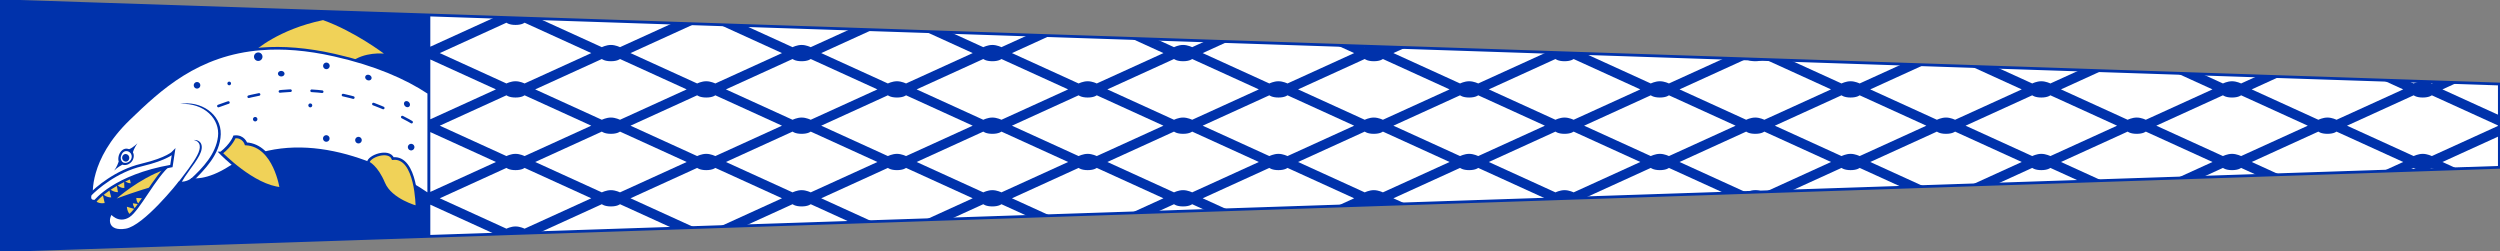
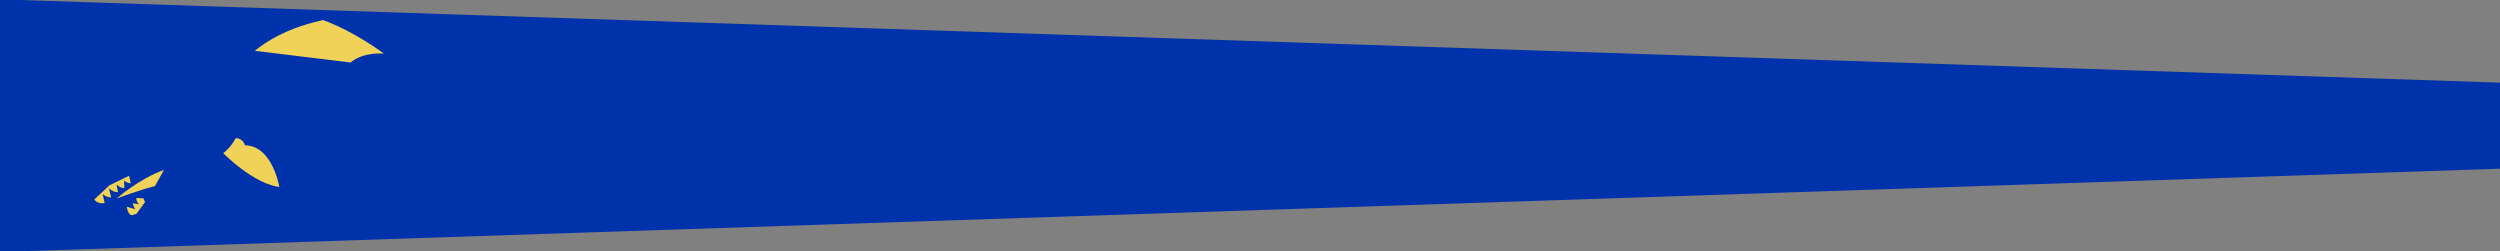
<svg xmlns="http://www.w3.org/2000/svg" xmlns:ns1="http://www.inkscape.org/namespaces/inkscape" xmlns:ns2="http://sodipodi.sourceforge.net/DTD/sodipodi-0.dtd" xmlns:xlink="http://www.w3.org/1999/xlink" height="90.531" width="900.5" version="1.1" id="svg2" ns1:version="0.48.5 r10040" ns2:docname="svg.svg">
  <rect width="100%" height="100%" fill="#808080" stroke="none" />
  <defs id="defs16">
    <clipPath clipPathUnits="userSpaceOnUse" id="clipPath4548">
-       <path style="color:#000000;fill:none;stroke:#0032ab;stroke-width:1;stroke-opacity:1;marker:none;visibility:visible;display:inline;overflow:visible;enable-background:accumulate" d="m 155,5.438 0,79.688 745.25,-24.844 0,-30 L 155,5.438 z" id="path4550" ns1:connector-curvature="0" />
-     </clipPath>
+       </clipPath>
  </defs>
  <ns2:namedview pagecolor="#ffffff" bordercolor="#666666" borderopacity="1" objecttolerance="10" gridtolerance="10" guidetolerance="10" ns1:pageopacity="0" ns1:pageshadow="2" ns1:window-width="1920" ns1:window-height="1017" id="namedview14" showgrid="false" ns1:object-nodes="false" ns1:zoom="0.98907104" ns1:cx="390.86316" ns1:cy="41.698185" ns1:window-x="-8" ns1:window-y="-8" ns1:window-maximized="1" ns1:current-layer="svg2" ns1:showpageshadow="false">
    <ns1:grid type="xygrid" id="grid3132" empspacing="5" visible="true" enabled="true" snapvisiblegridlinesonly="true" />
  </ns2:namedview>
  <g id="g4857">
    <path d="m 0.265,0.266 0,90 900,-30 0,-30 z" id="path8" style="fill:#0032ab;fill-opacity:1;stroke:none;stroke-opacity:1" ns1:connector-curvature="0" />
    <g transform="matrix(0.595,-0.127,0.127,0.595,-125.668,-84.854)" id="g5556-7">
      <g id="g4140">
        <path ns2:nodetypes="ccccc" ns1:connector-curvature="0" style="color:#000000;fill:#f0d258;fill-opacity:1;stroke:none;stroke-width:1.5;marker:none;visibility:visible;display:inline;overflow:visible;enable-background:accumulate" d="m 314.18,240.438 c 0,0 16.099,-9.499 43.268,-9.354 16.938,10.476 31.107,26.93 31.107,26.93 0,0 -11.134,-3.755 -20.467,0.996 z" id="path5473-4" />
      </g>
      <path style="color:#000000;fill:#f0d258;fill-opacity:1;stroke:none;stroke-width:1;marker:none;visibility:visible;display:inline;overflow:visible;enable-background:accumulate" d="m 202.914,306.617 c 0,0 0.694,3.157 5.493,3.409 0,0 -0.126,-5.808 0,-5.493 0.126,0.316 1.831,2.525 4.483,3.03 l -0.253,-5.619 c 0,0 1.768,2.841 4.798,3.409 l 0.189,-4.735 c 0,0 1.389,2.778 4.041,3.094 l 0.758,-4.356 c 0,0 1.263,1.957 3.536,2.399 l -0.063,-4.546 -12.564,3.157 z m 43.942,-8.46 c -15.784,2.083 -30.936,10.733 -30.936,10.733 0,0 14.016,-2.147 23.675,-2.462 z m -24.496,22.223 c 0,0 -2.083,-1.2 -1.578,-5.493 l 4.672,2.525 c 0,0 -0.947,-1.578 -0.758,-3.788 l 3.472,1.326 c 0,0 -1.326,-1.452 -0.821,-3.977 l 4.041,1.073 0.505,2.399 -6.503,5.808 z" id="path5465-0" ns1:connector-curvature="0" />
-       <path transform="matrix(1.795,0.384,-0.384,1.795,145.318,166.809)" id="path5463-9" d="M 100.406,19.344 C 79.839,20.964 67.784,32.272 57.688,42.031 44.226,55.043 45.719,66.656 45.719,66.656 l 0.25,0.812 c 0,0 11.43,-7.689 16.719,-9.469 5.289,-1.779 8.156,-1.344 8.156,-1.344 C 66.173,60.392 60.9,71.275 57.656,73.312 54.412,75.35 52.062,72.25 52.062,72.25 c -1.686,2.235 -1.277,6.528 4.75,5.531 C 62.84,76.784 74,62.594 74,62.594 c 2.391,0.295 4.094,-1.125 4.094,-1.125 0,0 4.634,1.015 12.406,-4.031 20.828,-12.469 46.436,-2.923 63.938,8.938 l 0,-19.625 0,-13.25 c -7.407,-4.911 -17.299,-9.174 -30.375,-12.125 -8.989,-2.029 -16.801,-2.571 -23.656,-2.031 z" style="color:#000000;fill:#ffffff;stroke:#0032ab;stroke-width:0.852;stroke-linecap:butt;stroke-linejoin:miter;stroke-miterlimit:4;stroke-opacity:1;stroke-dasharray:none;stroke-dashoffset:0;marker:none;visibility:visible;display:inline;overflow:visible;enable-background:accumulate" ns1:connector-curvature="0" />
-       <path style="color:#000000;fill:#ffffff;stroke:#0032ab;stroke-width:1.565;stroke-linecap:butt;stroke-linejoin:miter;stroke-miterlimit:4;stroke-opacity:1;stroke-dasharray:none;stroke-dashoffset:0;marker:none;visibility:visible;display:inline;overflow:visible;enable-background:accumulate" d="m 203.214,307.719 c 0,0 14.286,-12.143 48.393,-10.893 l 2.946,-7.768 c 0,0 -4.375,3.125 -20,3.482 -15.625,0.357 -29.286,8.036 -33.393,10.804 0,0 -2.5,3.929 2.054,4.375 z" id="path5461-4" ns1:connector-curvature="0" ns2:nodetypes="ccczcc" />
-       <path style="font-size:medium;font-style:normal;font-variant:normal;font-weight:normal;font-stretch:normal;text-indent:0;text-align:start;text-decoration:none;line-height:normal;letter-spacing:normal;word-spacing:normal;text-transform:none;direction:ltr;block-progression:tb;writing-mode:lr-tb;text-anchor:start;baseline-shift:baseline;color:#000000;fill:#0032ab;fill-opacity:1;stroke:none;stroke-width:1;marker:none;visibility:visible;display:inline;overflow:visible;enable-background:accumulate;font-family:Sans;-inkscape-font-specification:Sans" d="m 262.254,308.317 c 8.114,-5.342 19.006,-12.134 21.855,-23.775 2.849,-11.641 -7.418,-22.145 -19.89,-22.635 14.464,2.288 21.385,13.88 17.993,23.666 -3.392,9.786 -12.496,16.149 -21.413,21.36 z m -7.741,0.406 c 4.423,-5.678 10.315,-9.467 14.558,-14.526 4.244,-5.06 2.877,-8.955 -1.306,-9.743 3.997,2.02 3.414,5.427 0.016,9.493 -3.399,4.067 -9.038,8.742 -14.826,13.681 z" id="path5467-8" ns1:connector-curvature="0" ns2:nodetypes="czczccczczcc" />
      <path style="color:#000000;fill:none;stroke:#0032ab;stroke-width:1.565;stroke-linecap:round;stroke-linejoin:miter;stroke-miterlimit:4;stroke-opacity:1;stroke-dasharray:6.259, 12.517;stroke-dashoffset:0;marker:none;visibility:visible;display:inline;overflow:visible;enable-background:accumulate" d="m 286.25,267.898 c 56.289,-8.357 92.561,15.421 118.458,41.279" id="path5469-8" ns1:connector-curvature="0" ns2:nodetypes="cc" />
      <path ns1:connector-curvature="0" id="path4168" d="m 281.974,295.497 c 0,0 14.523,23.329 30.395,27.978 0,0 1.712,-25.744 -14.814,-30.278 0,0 -0.496,-4.904 -5.808,-5.46 0,0 -2.63,4.253 -9.773,7.761 z" style="color:#000000;fill:#f0d258;fill-opacity:1;stroke:#0032ab;stroke-width:1.735;stroke-linecap:butt;stroke-linejoin:miter;stroke-miterlimit:4;stroke-opacity:1;stroke-dasharray:none;stroke-dashoffset:0;marker:none;visibility:visible;display:inline;overflow:visible;enable-background:accumulate" />
-       <path ns1:connector-curvature="0" id="path5471-2" d="m 365.981,319.235 c 0,0 4.418,3.031 6.444,13.784 2.026,10.754 16.282,17.947 16.282,17.947 0,0 6.148,-29.64 -7.942,-31.074 -1.139,-6.034 -13.847,-4.41 -14.784,-0.658 z" style="color:#000000;fill:#f0d258;fill-opacity:1;stroke:#0032ab;stroke-width:1.565;stroke-linecap:butt;stroke-linejoin:miter;stroke-miterlimit:4;stroke-opacity:1;stroke-dasharray:none;stroke-dashoffset:0;marker:none;visibility:visible;display:inline;overflow:visible;enable-background:accumulate" />
      <path ns2:nodetypes="scccscccssssss" style="fill:#0032ab;fill-opacity:1;fill-rule:evenodd;stroke:none" d="m 224.206,282.161 c -1.781,1.368 -2.741,3.831 -2.554,5.548 -1.584,2.831 -3.762,4.694 -3.762,4.694 0,0 2.372,-1.593 5.505,-2.425 1.611,0.962 3.885,0.825 5.654,-0.534 1.769,-1.359 2.488,-3.521 1.974,-5.325 1.205,-2.378 3.761,-4.694 3.762,-4.694 -0.027,0.071 -3.128,2.018 -5.505,2.425 -1.613,-0.983 -3.293,-1.057 -5.074,0.311 z m 0.304,1.484 c 1.439,-1.644 3.591,-1.307 4.713,0.153 1.122,1.46 0.762,3.624 -0.803,4.827 -1.565,1.202 -4.002,0.897 -4.713,-0.31 -0.934,-1.586 -0.497,-3.184 0.803,-4.669 z" id="path5475-4" ns1:connector-curvature="0" />
      <g id="g5497-5">
        <path transform="translate(-0.625,-0.804)" d="m 279.018,254.059 c 0,1.085 -0.879,1.964 -1.964,1.964 -1.085,0 -1.964,-0.879 -1.964,-1.964 0,-1.085 0.879,-1.964 1.964,-1.964 1.085,0 1.964,0.879 1.964,1.964 z" ns2:ry="1.9642857" ns2:rx="1.9642857" ns2:cy="254.05861" ns2:cx="277.05356" id="path5495-5" style="fill:#0032ab;fill-opacity:1;fill-rule:evenodd;stroke:none" ns2:type="arc" />
        <use x="0" y="0" xlink:href="#path5495-5" id="use5500-1" transform="matrix(1.282,0,0,1.282,-38.98,-80.414)" width="744.094" height="1052.362" />
        <use x="0" y="0" xlink:href="#path5495-5" id="use5502-7" transform="matrix(0.97,0.244,-0.205,0.815,110.402,-16.914)" width="744.094" height="1052.362" />
        <use x="0" y="0" xlink:href="#path5495-5" id="use5504-1" transform="matrix(0.556,0,0,0.556,141.6,115.349)" width="744.094" height="1052.362" />
        <use x="0" y="0" xlink:href="#use5504-1" id="use5506-1" transform="matrix(1.216,0,0,1.216,-53.162,-31.427)" width="744.094" height="1052.362" />
        <use x="0" y="0" xlink:href="#path5495-5" id="use5521-5" transform="translate(77.306,4.737)" width="744.094" height="1052.362" />
        <use x="0" y="0" xlink:href="#use5502-7" id="use5523-2" transform="matrix(0.937,0.349,-0.349,0.937,160.228,-84.778)" width="744.094" height="1052.362" />
        <use x="0" y="0" xlink:href="#use5523-2" id="use5525-7" transform="matrix(0.904,0.427,-0.427,0.904,170.485,-114.744)" width="744.094" height="1052.362" />
        <use x="0" y="0" xlink:href="#use5521-5" id="use5527-6" transform="translate(-9.038,42.025)" width="744.094" height="1052.362" />
        <use x="0" y="0" xlink:href="#use5527-6" id="use5544-4" transform="translate(48.061,15.492)" width="744.094" height="1052.362" />
        <use x="0" y="0" xlink:href="#use5544-4" id="use5548-3" transform="translate(-29.635,-10.554)" width="744.094" height="1052.362" />
        <use x="0" y="0" xlink:href="#use5548-3" id="use5550-2" transform="matrix(0.596,0,0,0.596,123.102,97.126)" width="744.094" height="1052.362" />
      </g>
      <path transform="matrix(1.148,0,0,1.148,-31.178,-44.85)" d="m 226.027,288.568 c 0,1.085 -0.829,1.964 -1.853,1.964 -1.023,0 -1.853,-0.879 -1.853,-1.964 0,-1.085 0.829,-1.964 1.853,-1.964 1.023,0 1.853,0.879 1.853,1.964 z" ns2:ry="1.9642857" ns2:rx="1.8526785" ns2:cy="288.56754" ns2:cx="224.1741" id="path5582-1" style="fill:#0032ab;fill-opacity:1;fill-rule:evenodd;stroke:none" ns2:type="arc" />
    </g>
    <g clip-path="url(#clipPath4548)" id="g4250">
      <g id="g4244" transform="translate(0,0.117)">
        <g transform="matrix(0.993,0,0,1.022,1.431,-0.986)" id="g4423">
          <g id="g4237" transform="translate(0,0.53)">
            <path ns1:connector-curvature="0" id="use4559-6" d="m 188.843,29.742 c 0,0 -1.592,-0.785 -3.287,-0.785 -1.694,0 -3.287,0.785 -3.287,0.785 L 158.08,19.031 182.27,8.32 c 0,0 0.913,0.785 3.287,0.785 2.374,0 3.287,-0.785 3.287,-0.785 L 213.033,19.031 z" style="fill:#ffffff;fill-opacity:1;fill-rule:evenodd;stroke:none" ns2:nodetypes="czccczccc" />
          </g>
          <use x="0" y="0" xlink:href="#g4237" id="use4240" transform="translate(0,25.588)" width="900.5" height="90.531" />
          <use height="90.531" width="900.5" transform="translate(0,51.176)" id="use4242" xlink:href="#g4237" y="0" x="0" />
        </g>
        <g transform="matrix(0.993,0,0,1.022,0.275,-0.986)" id="g4429">
          <g id="g4265" transform="translate(-33.411,-12.794)">
            <use x="0" y="0" xlink:href="#g4237" id="use4261" transform="translate(0,25.588)" width="900.5" height="90.531" />
            <use height="90.531" width="900.5" transform="translate(0,51.176)" id="use4263" xlink:href="#g4237" y="0" x="0" />
          </g>
          <g transform="translate(-33.411,-38.382)" id="g4269">
            <use height="90.531" width="900.5" transform="translate(0,25.588)" id="use4271" xlink:href="#g4237" y="0" x="0" />
            <use x="0" y="0" xlink:href="#g4237" id="use4273" transform="translate(0,102.352)" width="900.5" height="90.531" />
          </g>
        </g>
        <use height="90.531" width="900.5" transform="translate(68.699,0)" id="use4437" xlink:href="#g4423" y="0" x="0" />
        <use height="90.531" width="900.5" transform="translate(68.699,0)" id="use4439" xlink:href="#g4429" y="0" x="0" />
        <use x="0" y="0" xlink:href="#g4423" id="use4509" transform="translate(137.398,0)" width="900.5" height="90.531" />
        <use x="0" y="0" xlink:href="#g4429" id="use4511" transform="translate(137.398,0)" width="900.5" height="90.531" />
        <use x="0" y="0" xlink:href="#g4423" id="use4513" transform="translate(206.097,0)" width="900.5" height="90.531" />
        <use x="0" y="0" xlink:href="#g4429" id="use4515" transform="translate(206.097,0)" width="900.5" height="90.531" />
        <use height="90.531" width="900.5" transform="translate(274.796,0)" id="use4517" xlink:href="#g4423" y="0" x="0" />
        <use height="90.531" width="900.5" transform="translate(274.796,0)" id="use4519" xlink:href="#g4429" y="0" x="0" />
        <use height="90.531" width="900.5" transform="translate(343.495,0)" id="use4521" xlink:href="#g4423" y="0" x="0" />
        <use height="90.531" width="900.5" transform="translate(343.495,0)" id="use4523" xlink:href="#g4429" y="0" x="0" />
        <use x="0" y="0" xlink:href="#g4423" id="use4525" transform="translate(412.194,0)" width="900.5" height="90.531" />
        <use x="0" y="0" xlink:href="#g4429" id="use4527" transform="translate(412.194,0)" width="900.5" height="90.531" />
        <use x="0" y="0" xlink:href="#g4423" id="use4529" transform="translate(480.893,0)" width="900.5" height="90.531" />
        <use x="0" y="0" xlink:href="#g4429" id="use4531" transform="translate(480.893,0)" width="900.5" height="90.531" />
        <use height="90.531" width="900.5" transform="translate(549.592,0)" id="use4533" xlink:href="#g4423" y="0" x="0" />
        <use height="90.531" width="900.5" transform="translate(549.592,0)" id="use4535" xlink:href="#g4429" y="0" x="0" />
        <use height="90.531" width="900.5" transform="translate(618.291,0)" id="use4537" xlink:href="#g4423" y="0" x="0" />
        <use height="90.531" width="900.5" transform="translate(618.291,0)" id="use4539" xlink:href="#g4429" y="0" x="0" />
        <use x="0" y="0" xlink:href="#g4423" id="use4541" transform="translate(686.99,0)" width="900.5" height="90.531" />
        <use x="0" y="0" xlink:href="#g4429" id="use4543" transform="translate(686.99,0)" width="900.5" height="90.531" />
        <use height="90.531" width="900.5" transform="translate(755.689,0)" id="use4546" xlink:href="#g4429" y="0" x="0" />
      </g>
    </g>
    <path ns1:connector-curvature="0" style="fill:none;fill-opacity:1;stroke:#0032ab;stroke-opacity:1" id="path4568" d="m 0.265,0.266 0,90 900,-30 0,-30 z" />
  </g>
</svg>